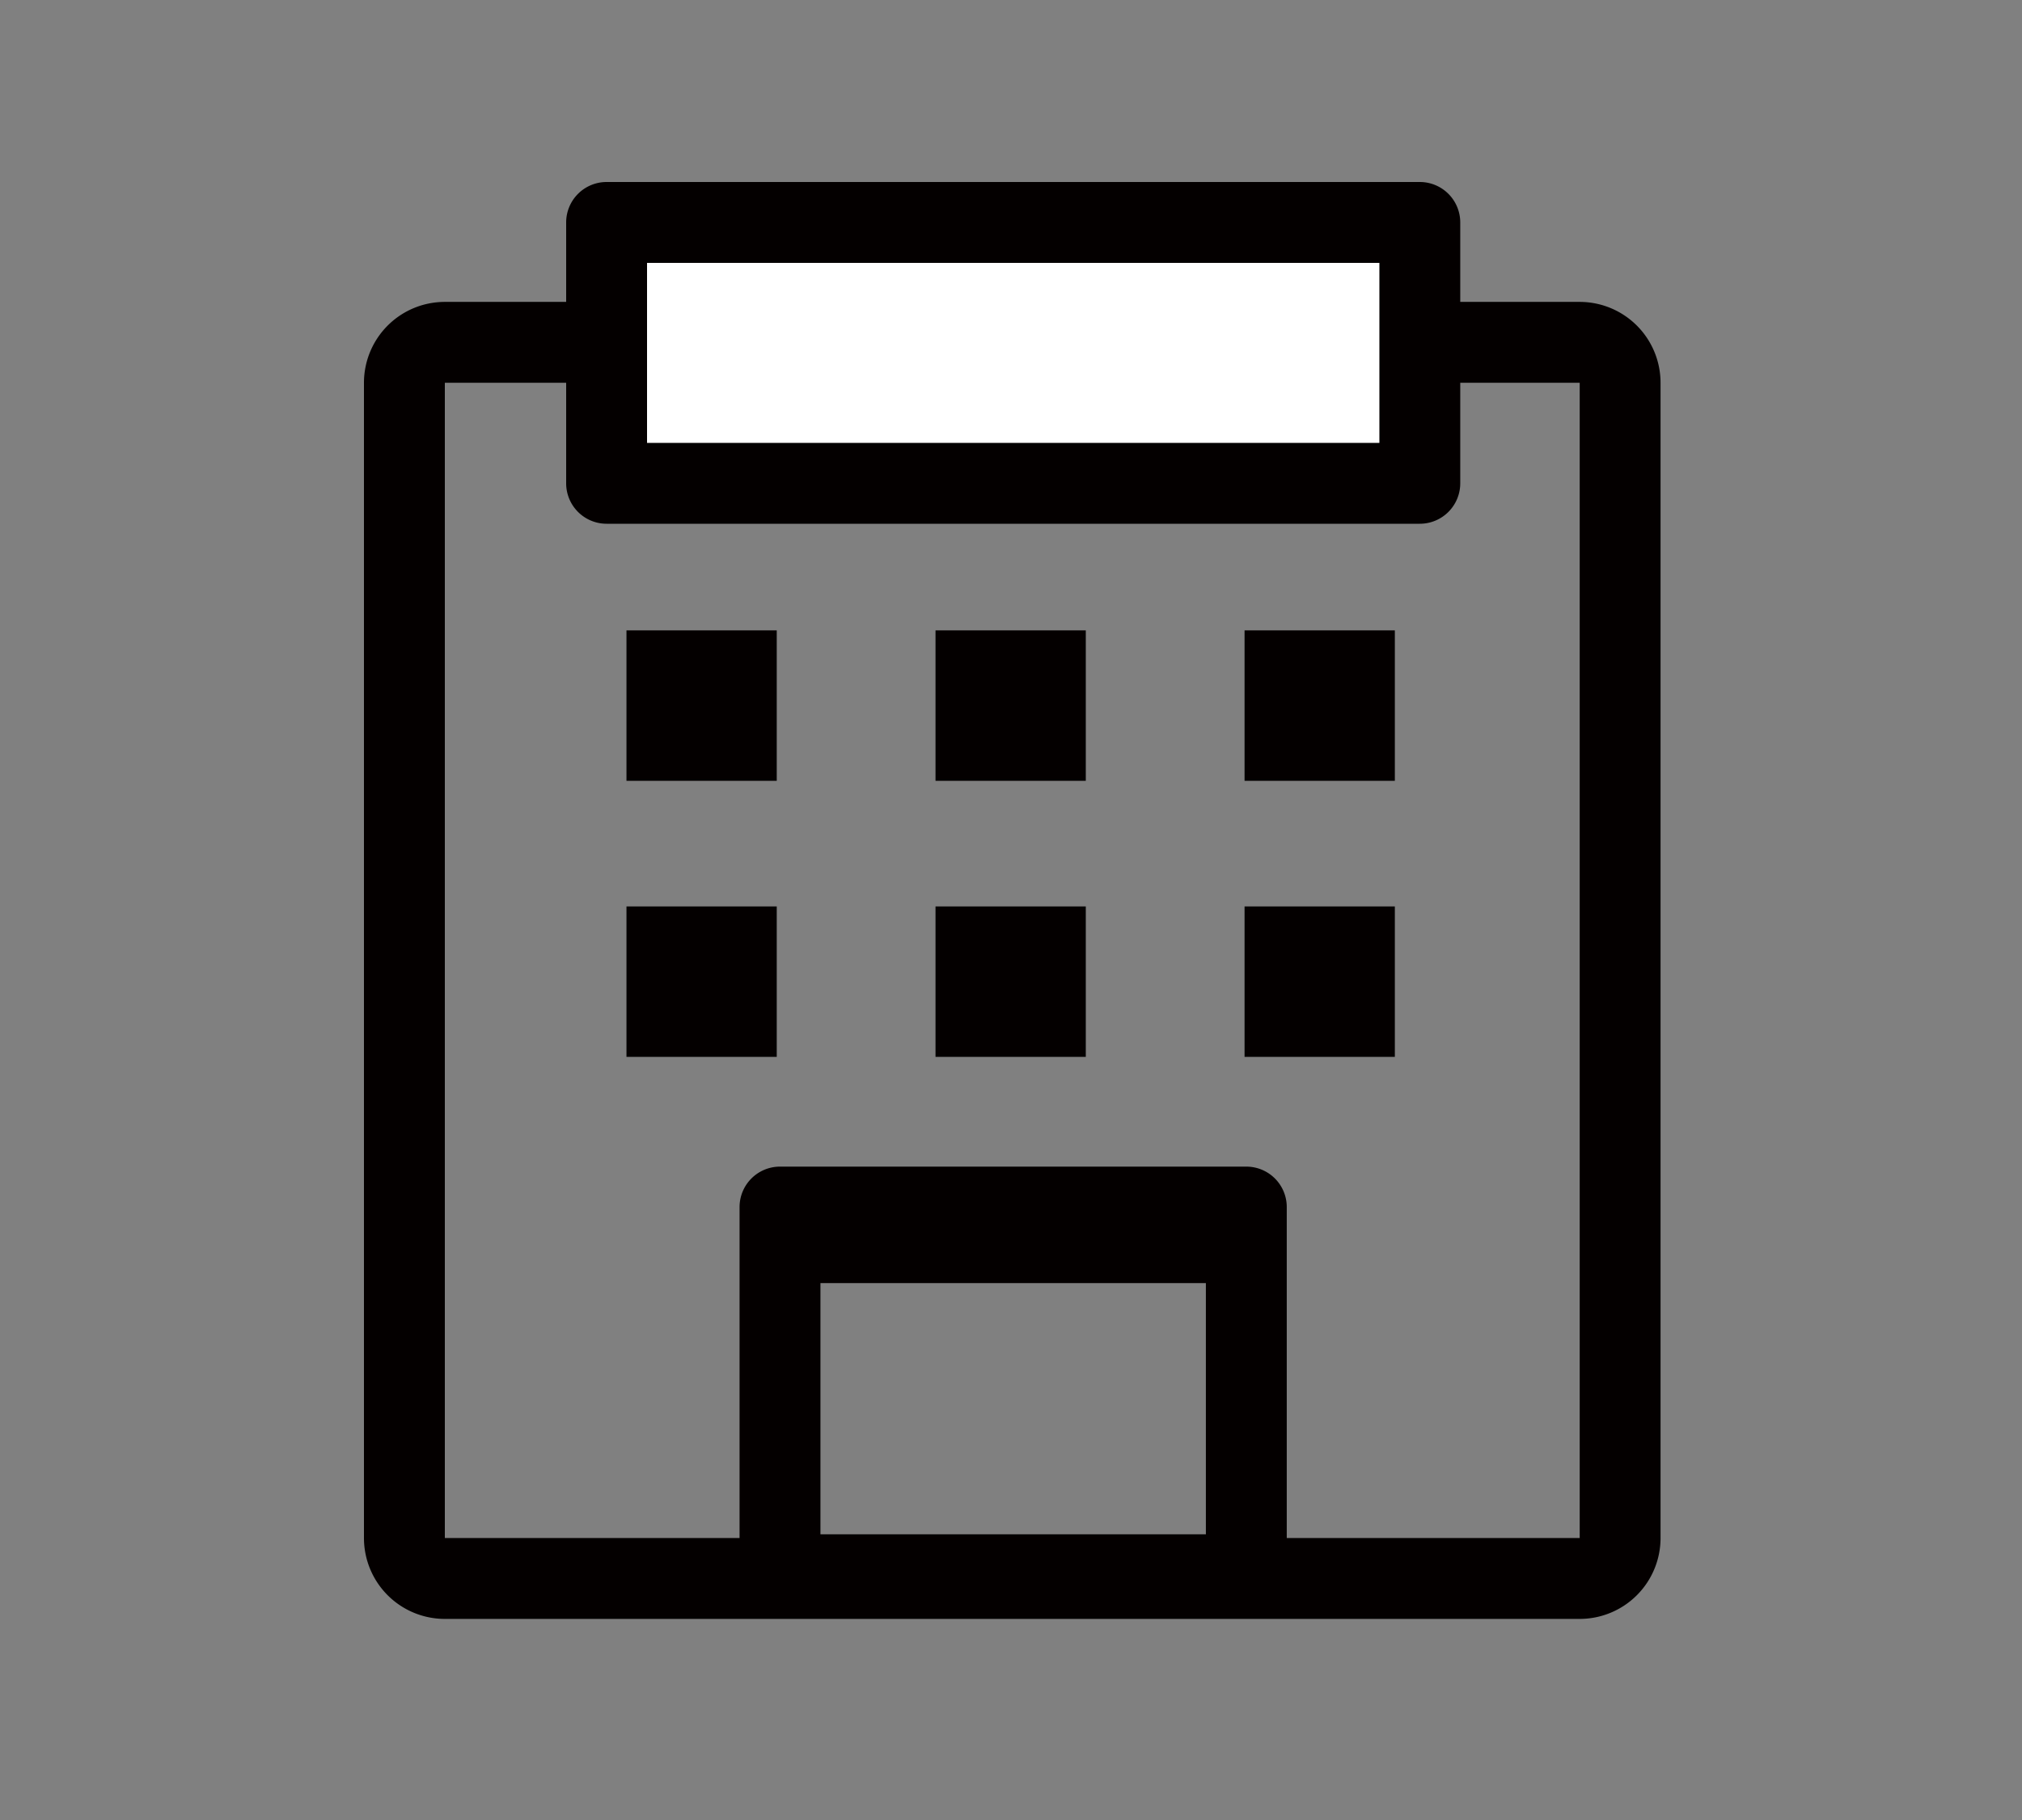
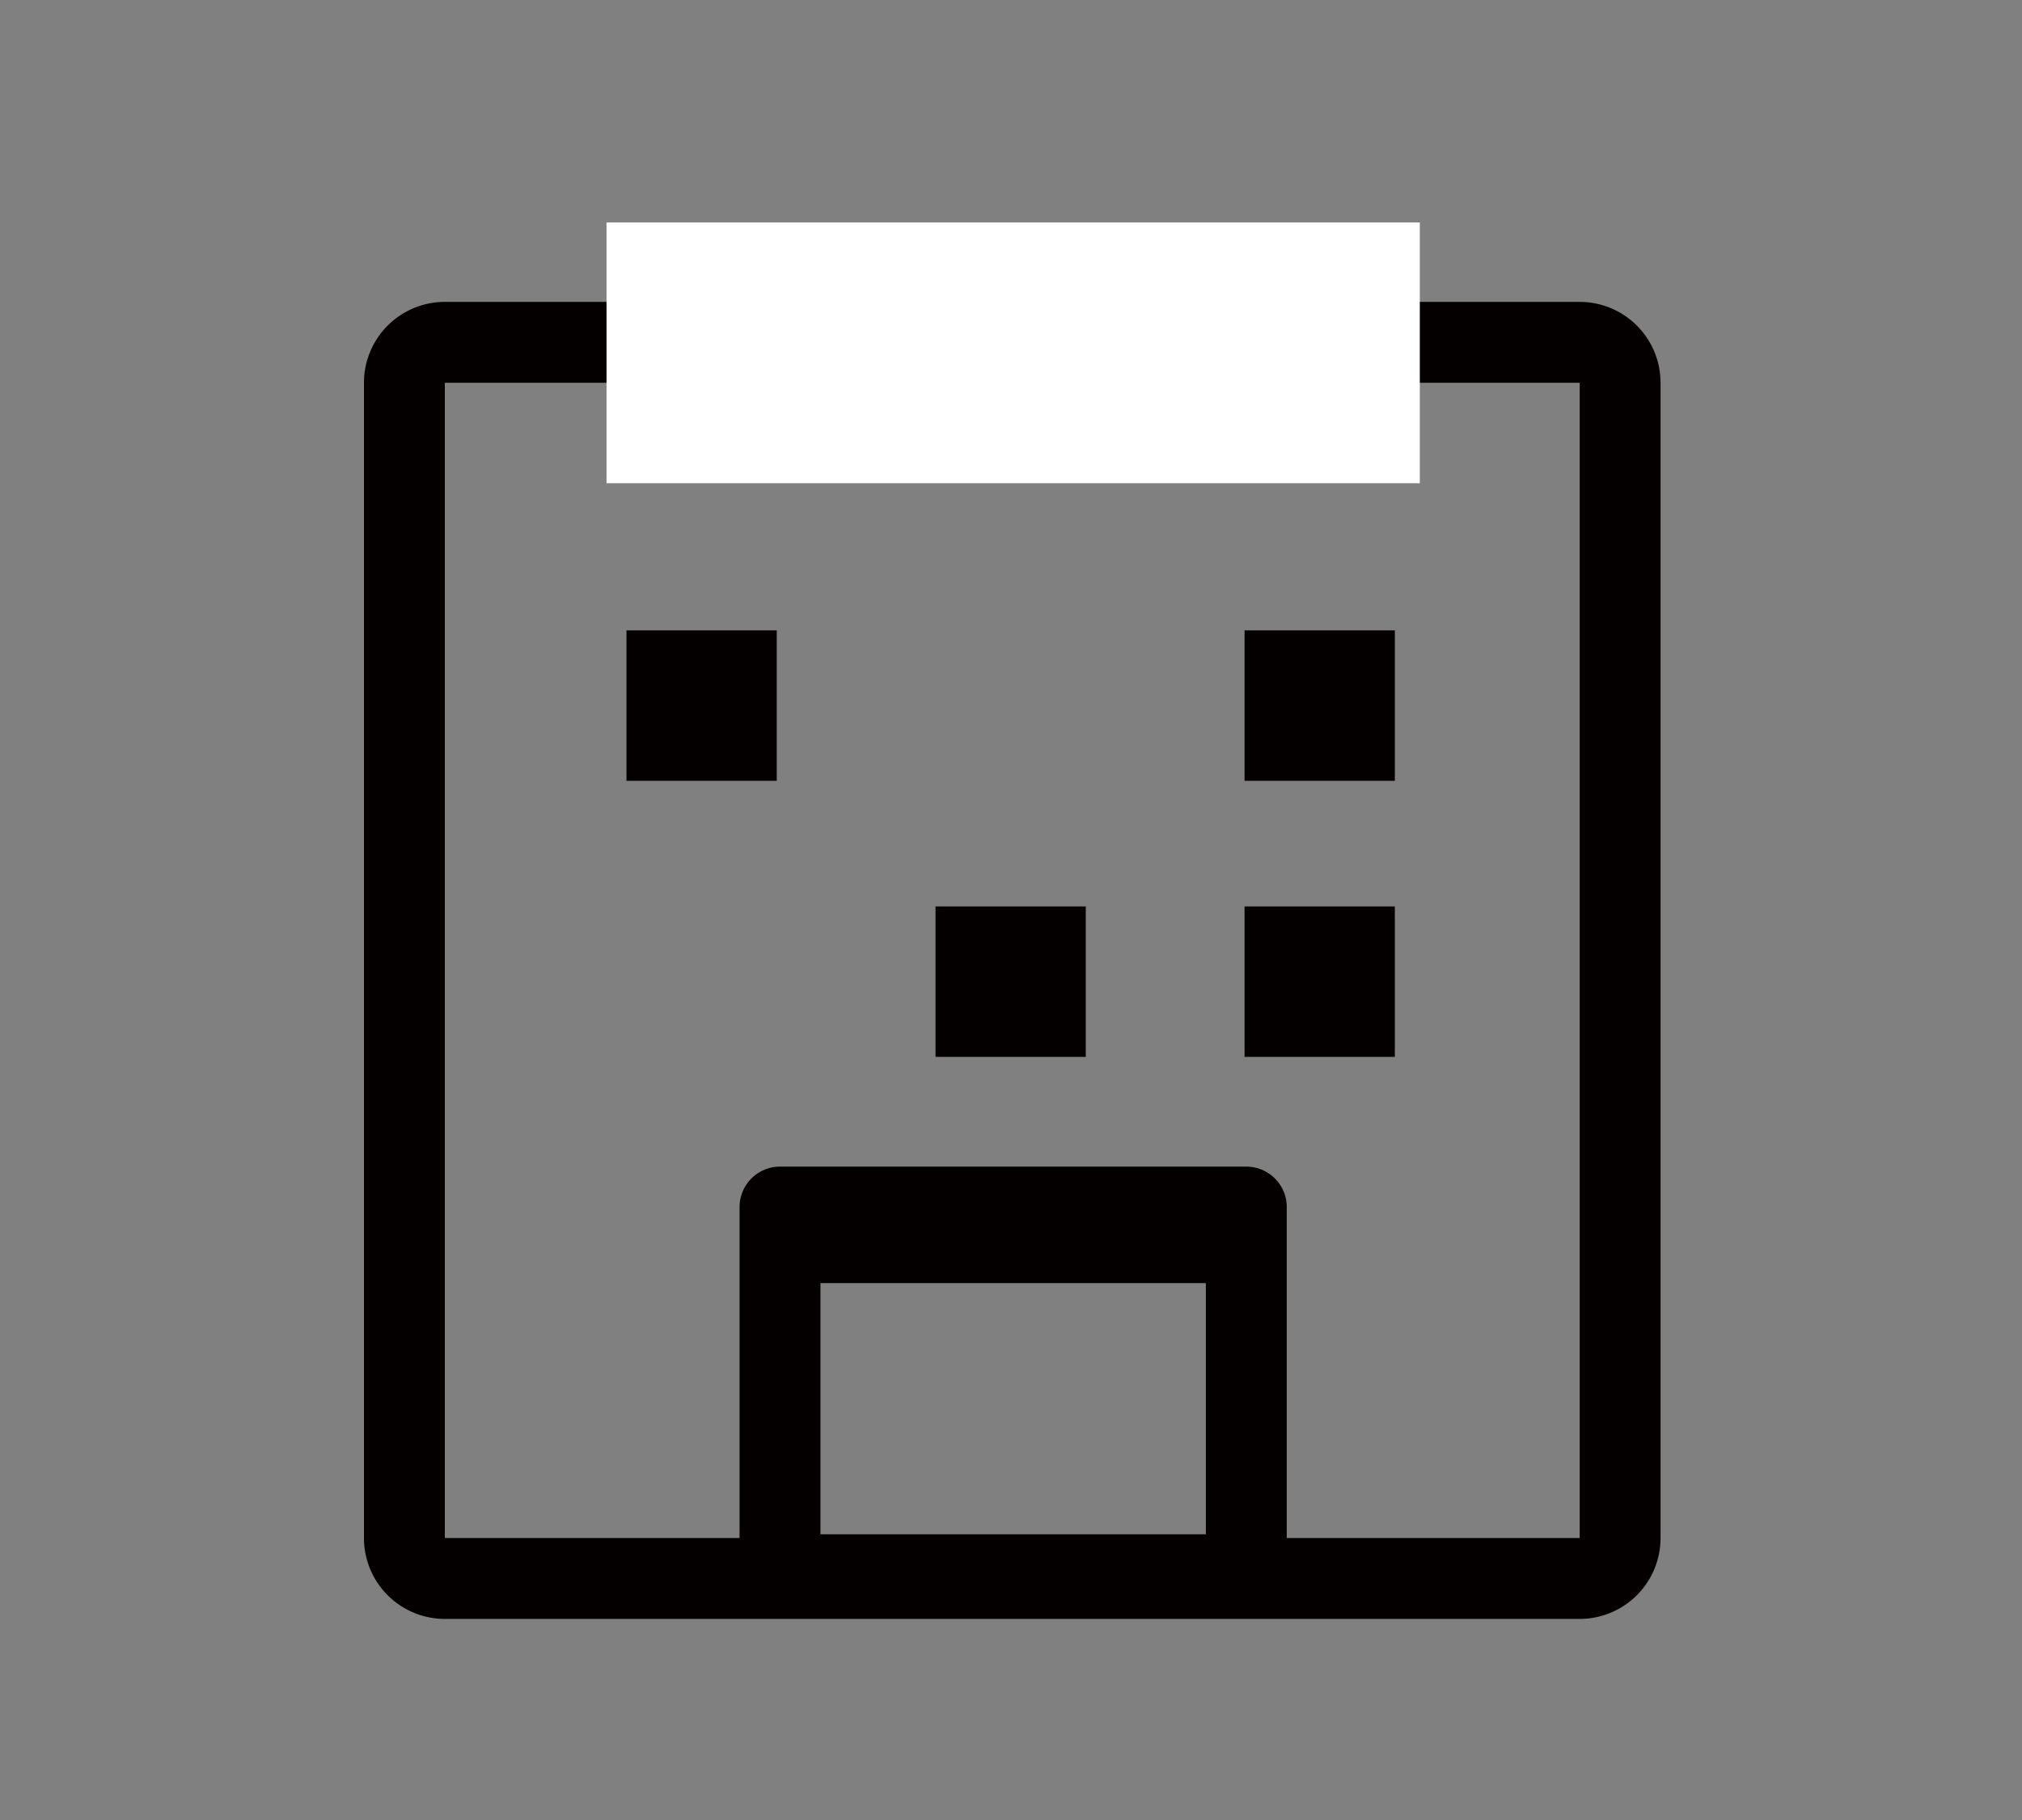
<svg xmlns="http://www.w3.org/2000/svg" width="100" height="90" viewBox="0 0 100 90">
  <rect x="0" y="0" width="100" height="90" fill="#808080" stroke="none" />
  <defs>
    <clipPath id="clip-path">
      <rect id="長方形_308" data-name="長方形 308" width="64.124" height="71.056" transform="translate(0 0)" fill="none" />
    </clipPath>
  </defs>
  <g id="_5-2" data-name="5-2" transform="translate(18 9)">
-     <rect id="長方形_295" data-name="長方形 295" width="100" height="90" transform="translate(-18 -9)" fill="#fff" opacity="0" />
    <g id="グループ_327" data-name="グループ 327" clip-path="url(#clip-path)">
      <path id="パス_1437" data-name="パス 1437" d="M60.124,71.056H4a4,4,0,0,1-4-4V9.929a4,4,0,0,1,4-4H60.124a4,4,0,0,1,4,4V67.056a4,4,0,0,1-4,4M4,9.929V67.056H60.126l0-57.127Z" fill="#040000" />
      <rect id="長方形_300" data-name="長方形 300" width="7.432" height="7.439" transform="translate(12.983 22.173)" fill="#040000" />
-       <rect id="長方形_301" data-name="長方形 301" width="7.432" height="7.439" transform="translate(28.267 22.173)" fill="#040000" />
      <rect id="長方形_302" data-name="長方形 302" width="7.432" height="7.439" transform="translate(43.551 22.173)" fill="#040000" />
-       <rect id="長方形_303" data-name="長方形 303" width="7.432" height="7.439" transform="translate(12.983 35.824)" fill="#040000" />
      <rect id="長方形_304" data-name="長方形 304" width="7.432" height="7.439" transform="translate(28.267 35.824)" fill="#040000" />
      <rect id="長方形_305" data-name="長方形 305" width="7.432" height="7.439" transform="translate(43.551 35.824)" fill="#040000" />
      <path id="パス_1438" data-name="パス 1438" d="M43.638,70.873H20.576a2,2,0,0,1-2-2V50.69a2,2,0,0,1,2-2H43.638a2,2,0,0,1,2,2V68.873a2,2,0,0,1-2,2m-21.062-4H41.638V52.689H22.576Z" fill="#040000" />
      <rect id="長方形_306" data-name="長方形 306" width="23.063" height="3.76" transform="translate(20.575 50.69)" fill="#040000" />
      <rect id="長方形_307" data-name="長方形 307" width="40.222" height="12.896" transform="translate(11.996 2)" fill="#fff" />
-       <path id="パス_1439" data-name="パス 1439" d="M52.218,16.9H12a2,2,0,0,1-2-2V2a2,2,0,0,1,2-2H52.218a2,2,0,0,1,2,2V14.9a2,2,0,0,1-2,2M14,12.9H50.219V4H14Z" fill="#040000" />
    </g>
  </g>
</svg>